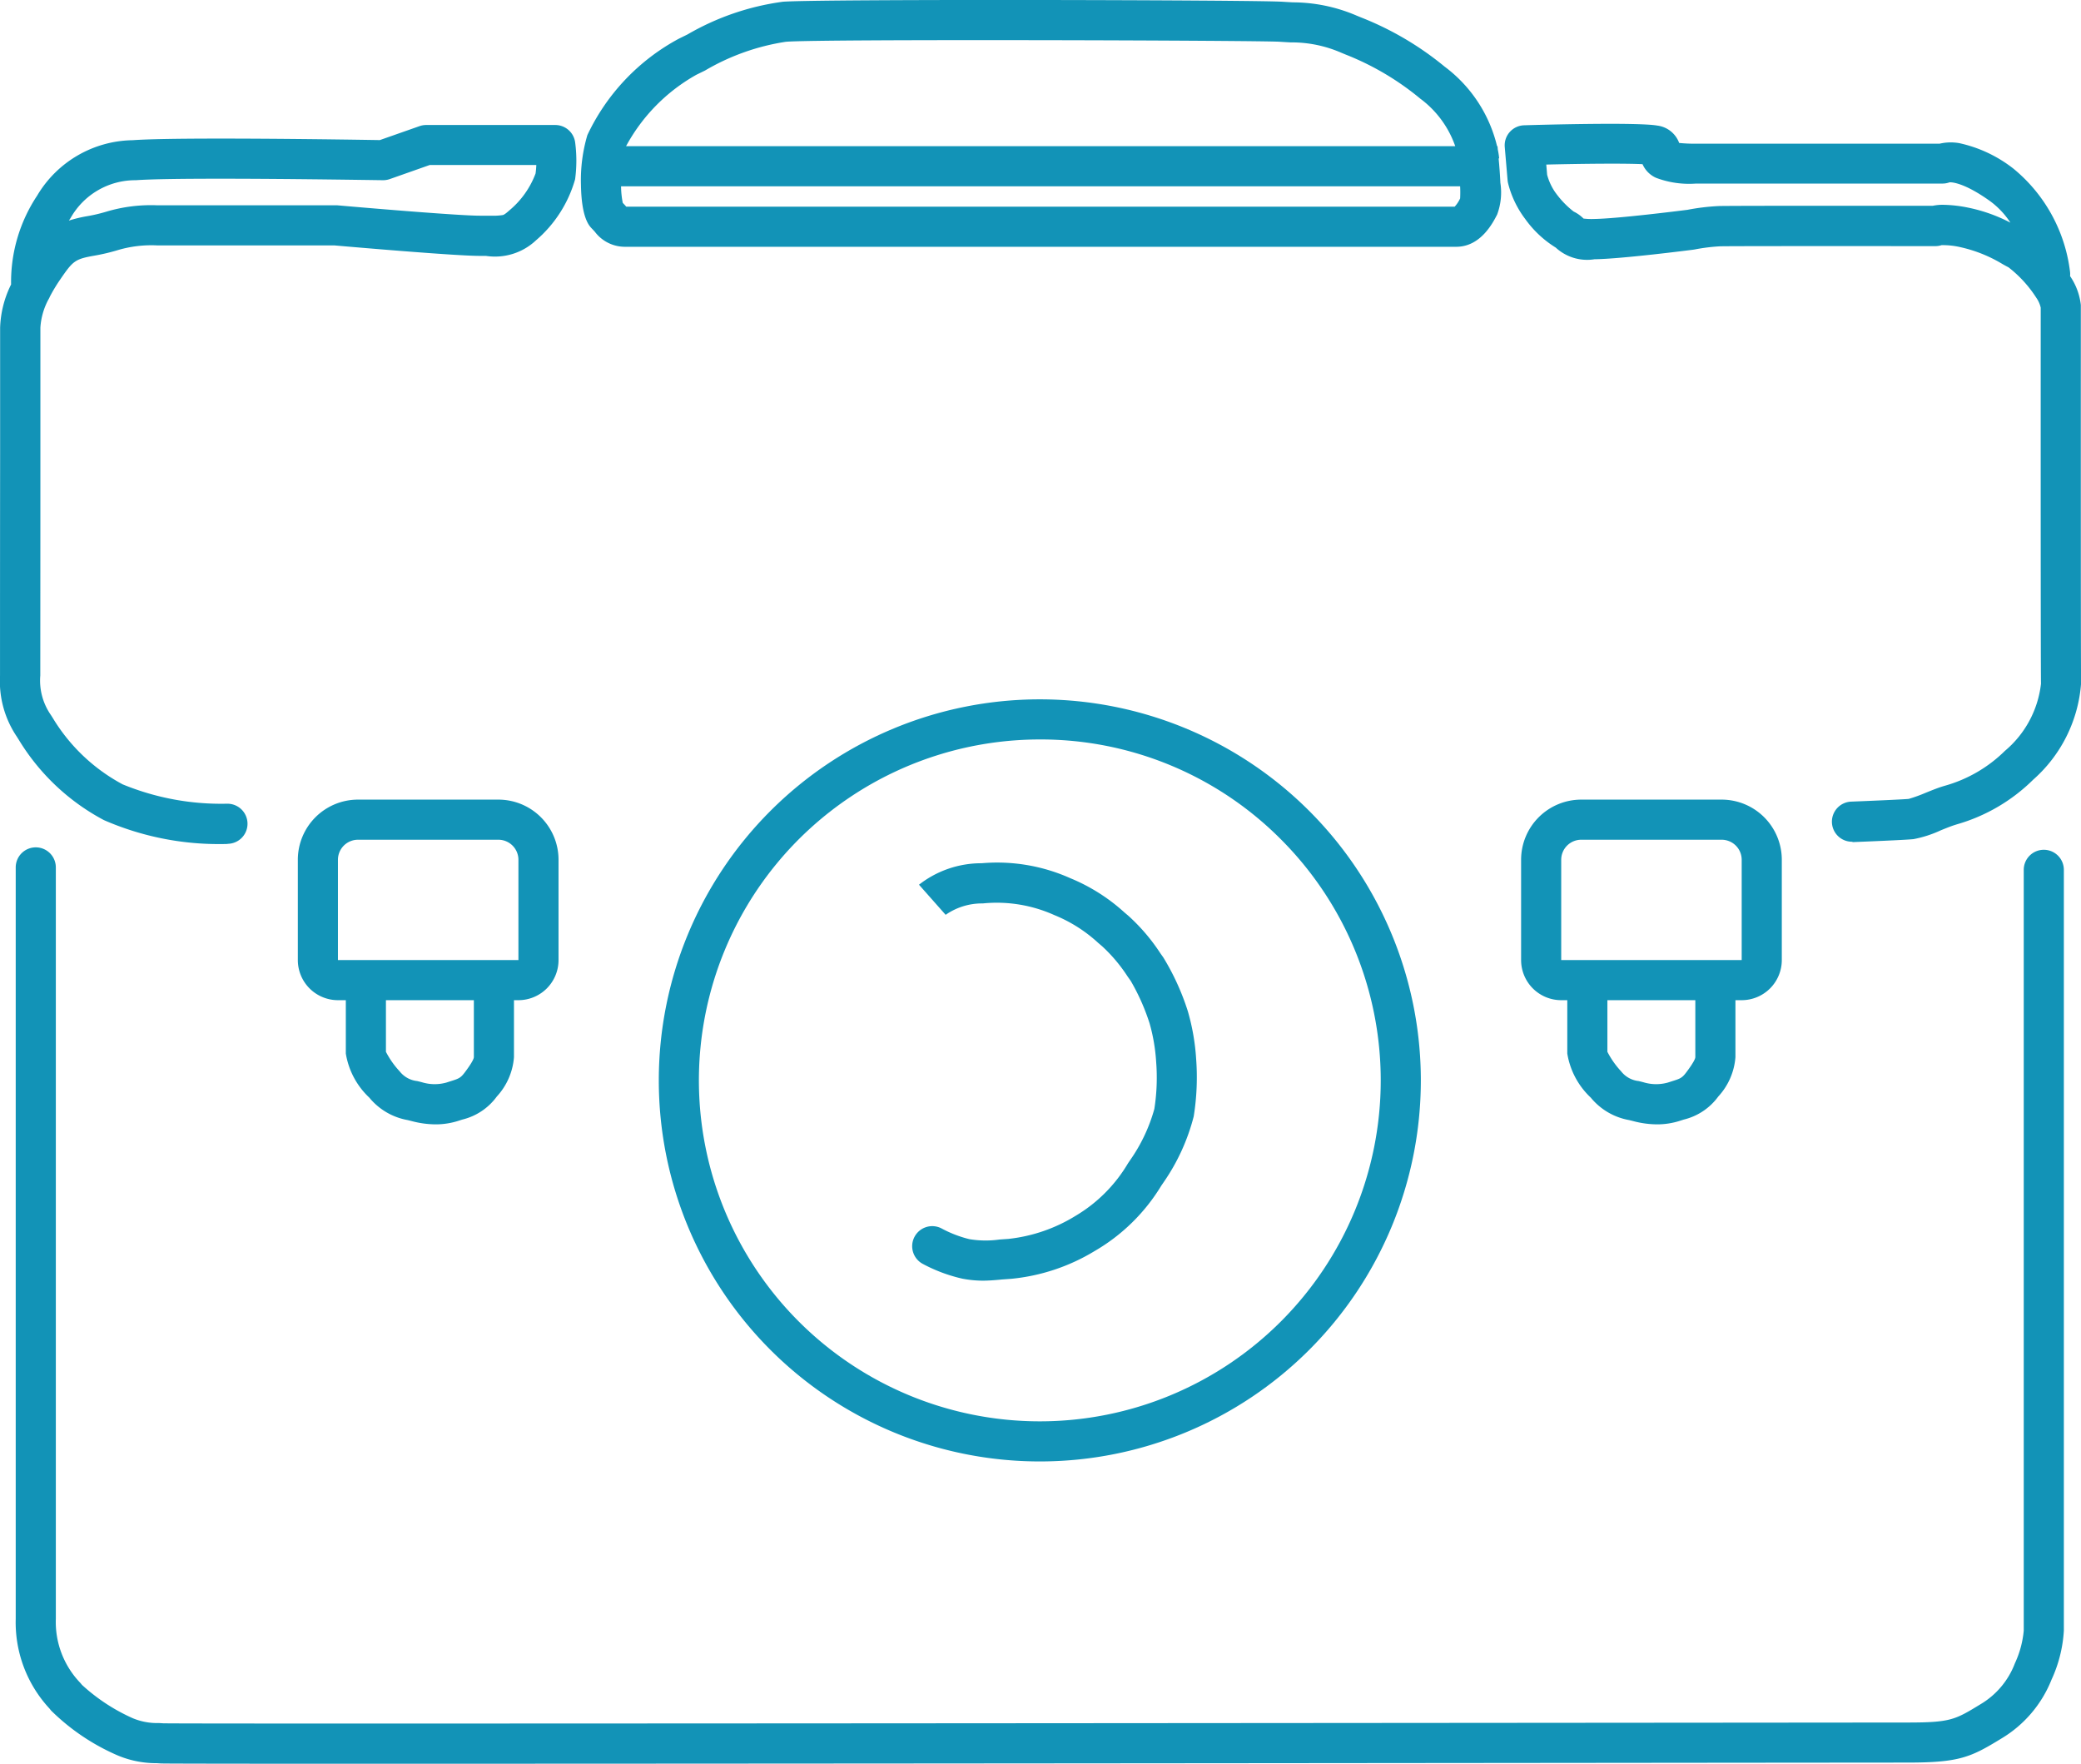
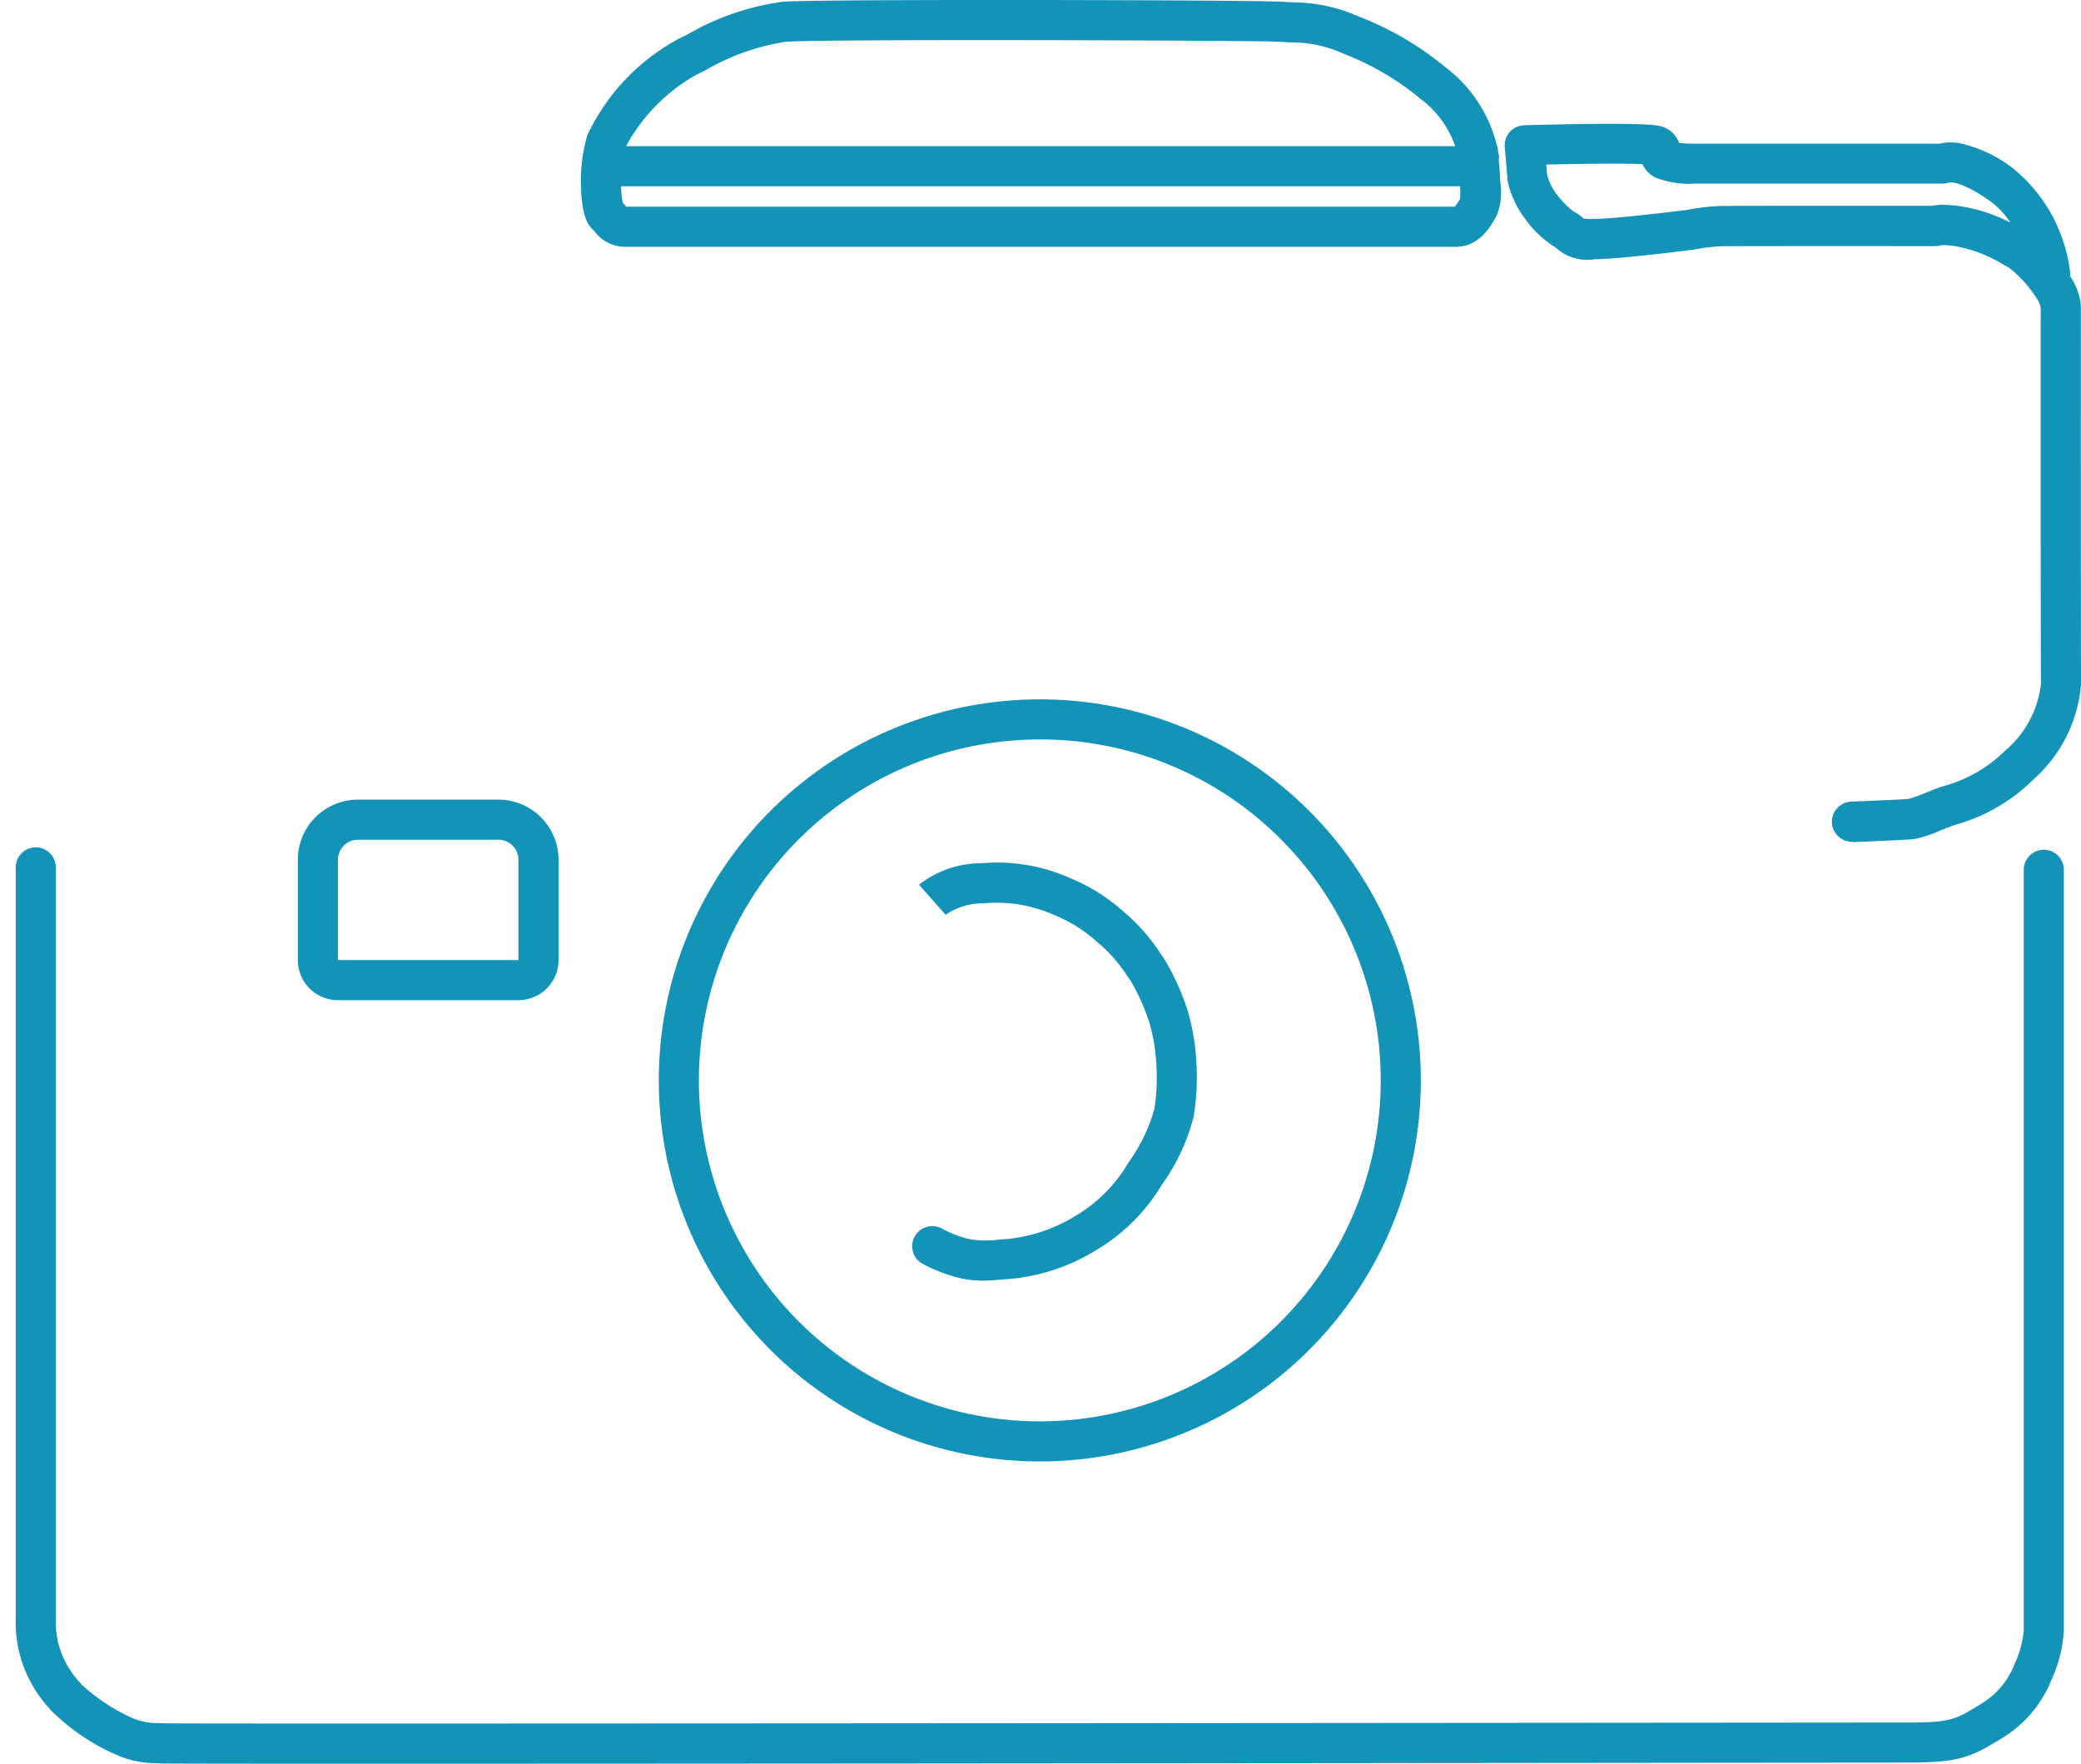
<svg xmlns="http://www.w3.org/2000/svg" width="103.772" height="87.944" viewBox="0 0 103.772 87.944">
  <g id="icon_sidejob" transform="translate(1385.852 -2122.129)">
-     <path id="path" d="M-1374.731,2164.215a14.3,14.3,0,0,1-5.94-1.194,10.982,10.982,0,0,1-4.217-3.961c-.037-.061-.078-.125-.121-.194a4.936,4.936,0,0,1-.842-3.046c0-.958,0-6.481.005-11.048,0-3.22,0-5.965,0-6.3a5.2,5.2,0,0,1,.547-2.159,7.775,7.775,0,0,1,1.3-4.43,5.631,5.631,0,0,1,4.762-2.763c2.248-.165,10.92-.029,12.326-.006l1.978-.695a1,1,0,0,1,.331-.057h6.44a1,1,0,0,1,.988.848,6.935,6.935,0,0,1,0,1.86,6.247,6.247,0,0,1-1.942,3.035,2.982,2.982,0,0,1-2.507.783h-.312c-1.261,0-6.651-.471-7.238-.522H-1378a5.886,5.886,0,0,0-2,.241,9.942,9.942,0,0,1-1.131.267c-.994.173-1.082.264-1.725,1.2a8.175,8.175,0,0,0-.508.843,1,1,0,0,1-.074.147,3.411,3.411,0,0,0-.4,1.4c0,.336,0,3.082,0,6.3,0,4.567-.005,10.089-.005,11.047a3.008,3.008,0,0,0,.53,1.972c.048.076.1.155.149.238a9.066,9.066,0,0,0,3.427,3.217,12.907,12.907,0,0,0,5.2.966h.027a1,1,0,0,1,1,.972,1,1,0,0,1-.971,1.027C-1374.514,2164.213-1374.6,2164.215-1374.731,2164.215Zm-.181-33.175c-1.8,0-3.407.019-4.172.075a3.7,3.7,0,0,0-3.244,1.878q-.044.067-.087.134a6.78,6.78,0,0,1,.94-.224,7.934,7.934,0,0,0,.924-.219,7.751,7.751,0,0,1,2.554-.318h8.876c.029,0,.059,0,.088,0,2.032.179,6.131.518,7.106.518l.556,0a3.065,3.065,0,0,0,.59-.032c.038-.01.1-.026.328-.232a4.4,4.4,0,0,0,1.307-1.838,4.18,4.18,0,0,0,.038-.425h-5.317l-1.986.7a1,1,0,0,1-.331.057h-.017C-1366.826,2131.116-1371.278,2131.04-1374.912,2131.04Z" fill="#1293b7" />
    <path id="path-2" data-name="path" d="M-1313.231,2134.434h-41.482a1.874,1.874,0,0,1-1.477-.75c-.047-.053-.092-.1-.135-.146-.144-.145-.528-.528-.557-2.186a7.931,7.931,0,0,1,.32-2.487,10.563,10.563,0,0,1,4.569-4.81l.42-.206a12.863,12.863,0,0,1,4.758-1.633c1.745-.141,23.517-.091,24.914,0,.186.012.357.021.519.03a8.11,8.11,0,0,1,3.2.67l.2.082a15.406,15.406,0,0,1,4.167,2.452,6.978,6.978,0,0,1,2.616,3.967h.022l.016.175a3.962,3.962,0,0,1,.068.436l-.028,0,.027.3c0,.018.04.445.06.916a3.15,3.15,0,0,1-.161,1.583C-1311.4,2133.223-1312.009,2134.434-1313.231,2134.434Zm-41.392-2h41.311a1.608,1.608,0,0,0,.271-.411,5.751,5.751,0,0,0,0-.605h-41.841a4.484,4.484,0,0,0,.085.827l.1.105Zm-.01-3.017h41.348a4.988,4.988,0,0,0-1.74-2.367,13.7,13.7,0,0,0-3.739-2.207l-.2-.083a6.185,6.185,0,0,0-2.532-.517c-.167-.009-.345-.019-.537-.032-1.07-.069-22.894-.142-24.623,0a11.28,11.28,0,0,0-4.039,1.435l-.424.207A8.964,8.964,0,0,0-1354.632,2129.417Z" fill="#1293b7" />
    <path id="path-3" data-name="path" d="M-1293.5,2164.1a1,1,0,0,1-1-.961,1,1,0,0,1,.96-1.039c1.241-.049,2.646-.113,2.869-.136a7.348,7.348,0,0,0,.833-.3c.218-.088.443-.179.652-.254.093-.033.194-.065.311-.1a6.924,6.924,0,0,0,3-1.74,5.123,5.123,0,0,0,1.8-3.351c-.02-.994-.014-17.406-.014-18.1v-.65a1.4,1.4,0,0,0-.219-.492,6.049,6.049,0,0,0-1.387-1.519c-.1-.05-.2-.106-.306-.166a6.984,6.984,0,0,0-2.063-.832,3.884,3.884,0,0,0-.968-.107,1,1,0,0,1-.307.048h0c-2.812,0-10.225-.006-10.746.01a9.255,9.255,0,0,0-1.26.157l-.069.011c-.146.019-3.589.461-4.928.477a2.306,2.306,0,0,1-1.93-.581l0,0a5.283,5.283,0,0,1-1.541-1.452l-.014-.017a4.939,4.939,0,0,1-.822-1.739,1.007,1.007,0,0,1-.025-.154l-.141-1.653a1,1,0,0,1,.25-.75,1,1,0,0,1,.717-.334c.942-.028,5.688-.158,6.647.016a1.336,1.336,0,0,1,1.083.865,7.651,7.651,0,0,0,.85.037h12.136a2.441,2.441,0,0,1,.994-.025,6.683,6.683,0,0,1,2.686,1.267,7.867,7.867,0,0,1,2.827,5.161,1,1,0,0,1,0,.2,3.162,3.162,0,0,1,.537,1.442c0,.023,0,.046,0,.069v.719c0,.171-.007,17.09.013,18.064a7.1,7.1,0,0,1-2.39,4.815,8.88,8.88,0,0,1-3.8,2.225c-.1.031-.181.057-.238.077-.17.061-.367.14-.575.225a5.751,5.751,0,0,1-1.356.437c-.382.042-2.58.13-3.017.148Zm4.555-31.759a6.68,6.68,0,0,1,1.265.147,7.973,7.973,0,0,1,2.079.743,4.1,4.1,0,0,0-1.022-1.08c-1.286-.918-1.9-.937-2.011-.932a1,1,0,0,1-.349.063h-12.293a4.662,4.662,0,0,1-2-.289,1.326,1.326,0,0,1-.669-.678c-.864-.042-2.832-.027-4.8.02l.043.509a2.847,2.847,0,0,0,.41.883l.014.017a4.5,4.5,0,0,0,.9.934,1.755,1.755,0,0,1,.49.349,3.225,3.225,0,0,0,.518.021c1.161-.014,4.313-.412,4.665-.457a11.118,11.118,0,0,1,1.553-.188c.624-.02,9.41-.013,10.673-.012A2.547,2.547,0,0,1-1288.946,2132.34Z" fill="#1293b7" />
    <path id="path-4" data-name="path" d="M-1367.3,2210.073c-6.992,0-10.357-.005-10.519-.015l-.217-.013a4.955,4.955,0,0,1-2.088-.448,10.832,10.832,0,0,1-3.181-2.177l-.08-.1a6.314,6.314,0,0,1-1.683-4.467v-37.473a1,1,0,0,1,1-1,1,1,0,0,1,1,1v37.473a4.382,4.382,0,0,0,1.223,3.191l.084.1a9.4,9.4,0,0,0,2.531,1.66,3.163,3.163,0,0,0,1.306.24l.216.013c1.3.035,57.692-.014,78.947-.032l8.039-.007c2.139,0,2.366-.139,3.626-.909a4.022,4.022,0,0,0,1.719-2.042,4.919,4.919,0,0,0,.442-1.63v-37.936a1,1,0,0,1,1-1,1,1,0,0,1,1,1v37.936a6.757,6.757,0,0,1-.614,2.442,6,6,0,0,1-2.5,2.936c-1.528.934-2.083,1.2-4.669,1.2l-8.037.007C-1333.3,2210.058-1355.48,2210.073-1367.3,2210.073Z" fill="#1293b7" />
    <path id="path-5" data-name="path" d="M3,2A1,1,0,0,0,2,3V8h9V3a1,1,0,0,0-1-1H3M3,0h7a3,3,0,0,1,3,3V8a2,2,0,0,1-2,2H2A2,2,0,0,1,0,8V3A3,3,0,0,1,3,0Z" transform="translate(-1371 2162)" fill="#1293b7" />
-     <path id="path-6" data-name="path" d="M3,2A1,1,0,0,0,2,3V8h9V3a1,1,0,0,0-1-1H3M3,0h7a3,3,0,0,1,3,3V8a2,2,0,0,1-2,2H2A2,2,0,0,1,0,8V3A3,3,0,0,1,3,0Z" transform="translate(-1310 2162)" fill="#1293b7" />
-     <path id="path-7" data-name="path" d="M-1364.121,2178.192a4.689,4.689,0,0,1-1.2-.163l-.2-.05a3.193,3.193,0,0,1-1.914-1.119,3.86,3.86,0,0,1-1.172-2.2v-3.3h2v3.214a4.288,4.288,0,0,0,.682.971,1.279,1.279,0,0,0,.879.488c.076.019.153.038.234.059a2.162,2.162,0,0,0,1.22.016l.188-.06c.426-.134.515-.162.731-.449.407-.54.451-.71.451-.759v-3.48h2v3.48a3.254,3.254,0,0,1-.854,1.962,3,3,0,0,1-1.728,1.153l-.168.054A3.7,3.7,0,0,1-1364.121,2178.192Z" fill="#1293b7" />
-     <path id="path-8" data-name="path" d="M-1364.121,2178.192a4.689,4.689,0,0,1-1.2-.163l-.2-.05a3.193,3.193,0,0,1-1.914-1.119,3.86,3.86,0,0,1-1.172-2.2v-3.3h2v3.214a4.288,4.288,0,0,0,.682.971,1.279,1.279,0,0,0,.879.488c.076.019.153.038.234.059a2.162,2.162,0,0,0,1.22.016l.188-.06c.426-.134.515-.162.731-.449.407-.54.451-.71.451-.759v-3.48h2v3.48a3.254,3.254,0,0,1-.854,1.962,3,3,0,0,1-1.728,1.153l-.168.054A3.7,3.7,0,0,1-1364.121,2178.192Z" transform="translate(60.91)" fill="#1293b7" />
    <path id="path-9" data-name="path" d="M19,2A17,17,0,0,0,6.979,31.021,17,17,0,0,0,31.021,6.979,16.889,16.889,0,0,0,19,2m0-2A19,19,0,1,1,0,19,19,19,0,0,1,19,0Z" transform="translate(-1353 2157)" fill="#1293b7" />
    <path id="path-10" data-name="path" d="M-1336.857,2185.986a5.48,5.48,0,0,1-1.006-.1,7.823,7.823,0,0,1-1.974-.737,1,1,0,0,1-.409-1.354,1,1,0,0,1,1.354-.409,5.884,5.884,0,0,0,1.378.53,4.917,4.917,0,0,0,1.5.019l.453-.032a8.021,8.021,0,0,0,3.353-1.155,7.443,7.443,0,0,0,2.607-2.617l.123-.18a8.311,8.311,0,0,0,1.189-2.527,10.082,10.082,0,0,0,.09-2.354,9.028,9.028,0,0,0-.325-1.907,10.619,10.619,0,0,0-.943-2.125l-.156-.22a7.844,7.844,0,0,0-1.262-1.5l-.208-.178a7.247,7.247,0,0,0-2.186-1.384,6.994,6.994,0,0,0-3.566-.58,3.169,3.169,0,0,0-1.864.577l.012-.01-1.328-1.5a5.044,5.044,0,0,1,3.126-1.071,8.92,8.92,0,0,1,4.42.746,9.223,9.223,0,0,1,2.69,1.7l.2.17a9.562,9.562,0,0,1,1.6,1.873l.148.209a12.2,12.2,0,0,1,1.222,2.681,10.971,10.971,0,0,1,.414,2.371,12.3,12.3,0,0,1-.121,2.875,10.211,10.211,0,0,1-1.5,3.282l-.118.173a9.4,9.4,0,0,1-3.331,3.262,9.823,9.823,0,0,1-4.146,1.379l-.445.032C-1336.267,2185.964-1336.568,2185.986-1336.857,2185.986Z" fill="#1293b7" />
  </g>
</svg>